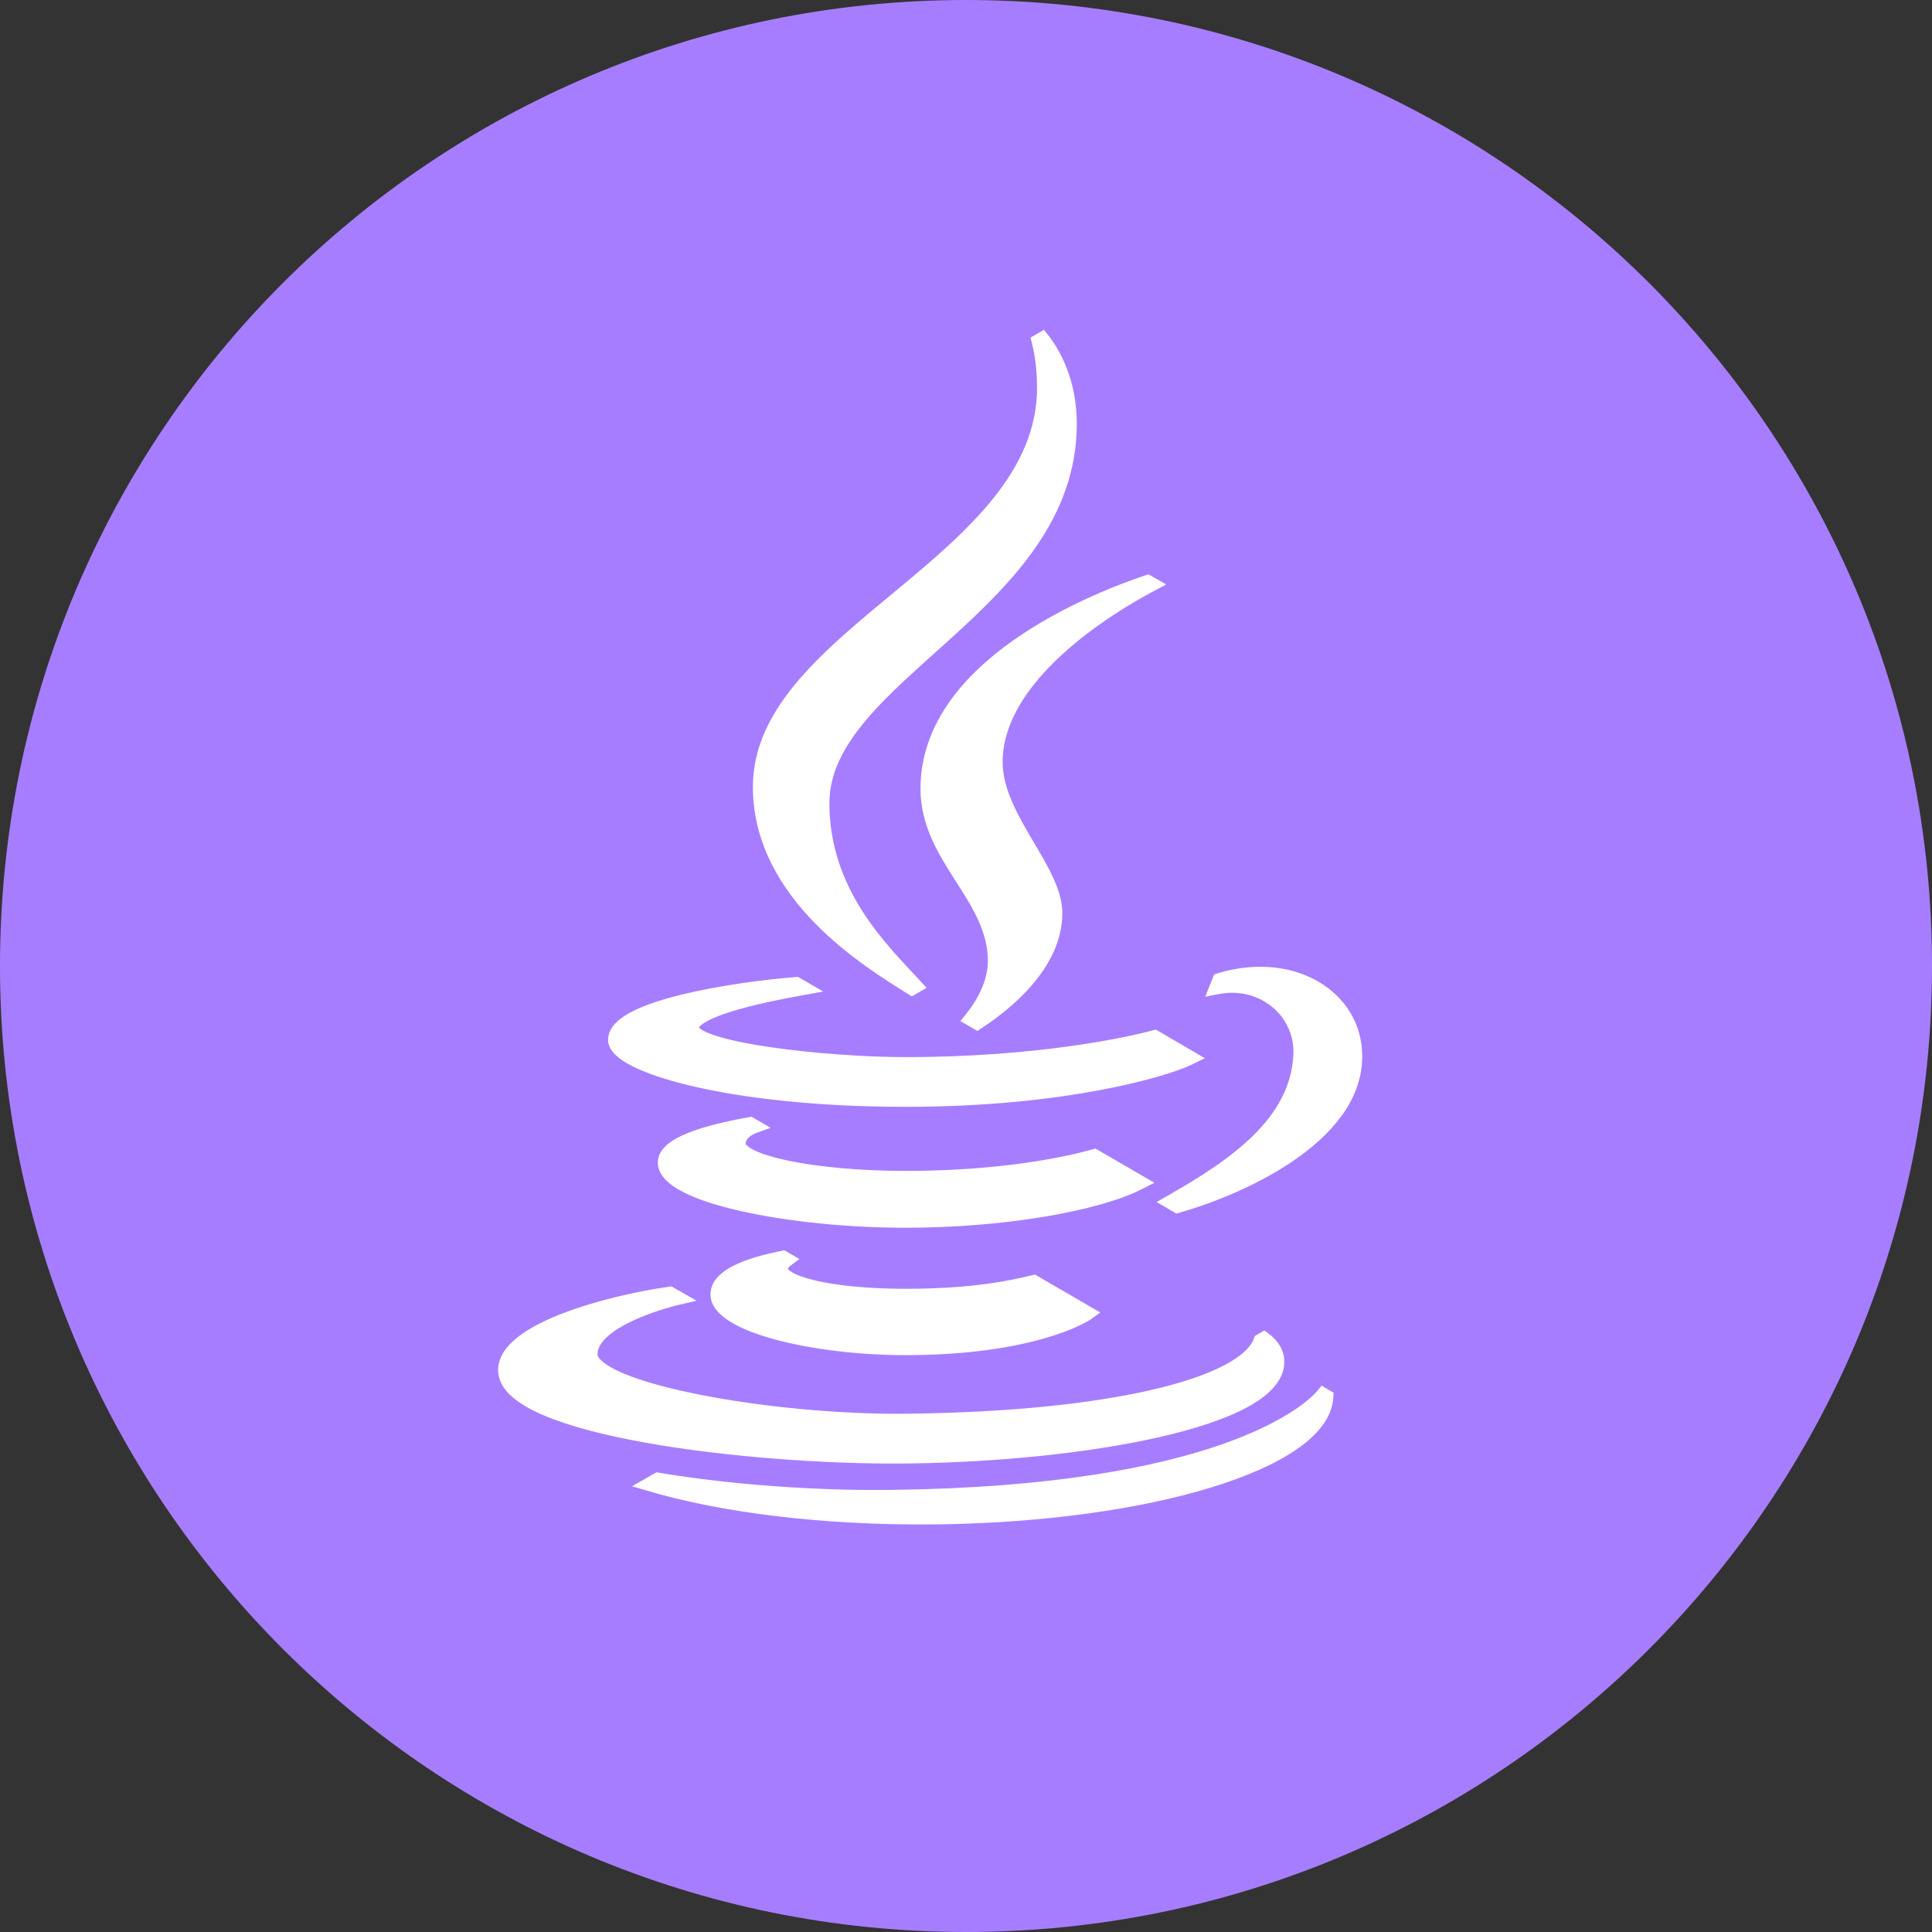
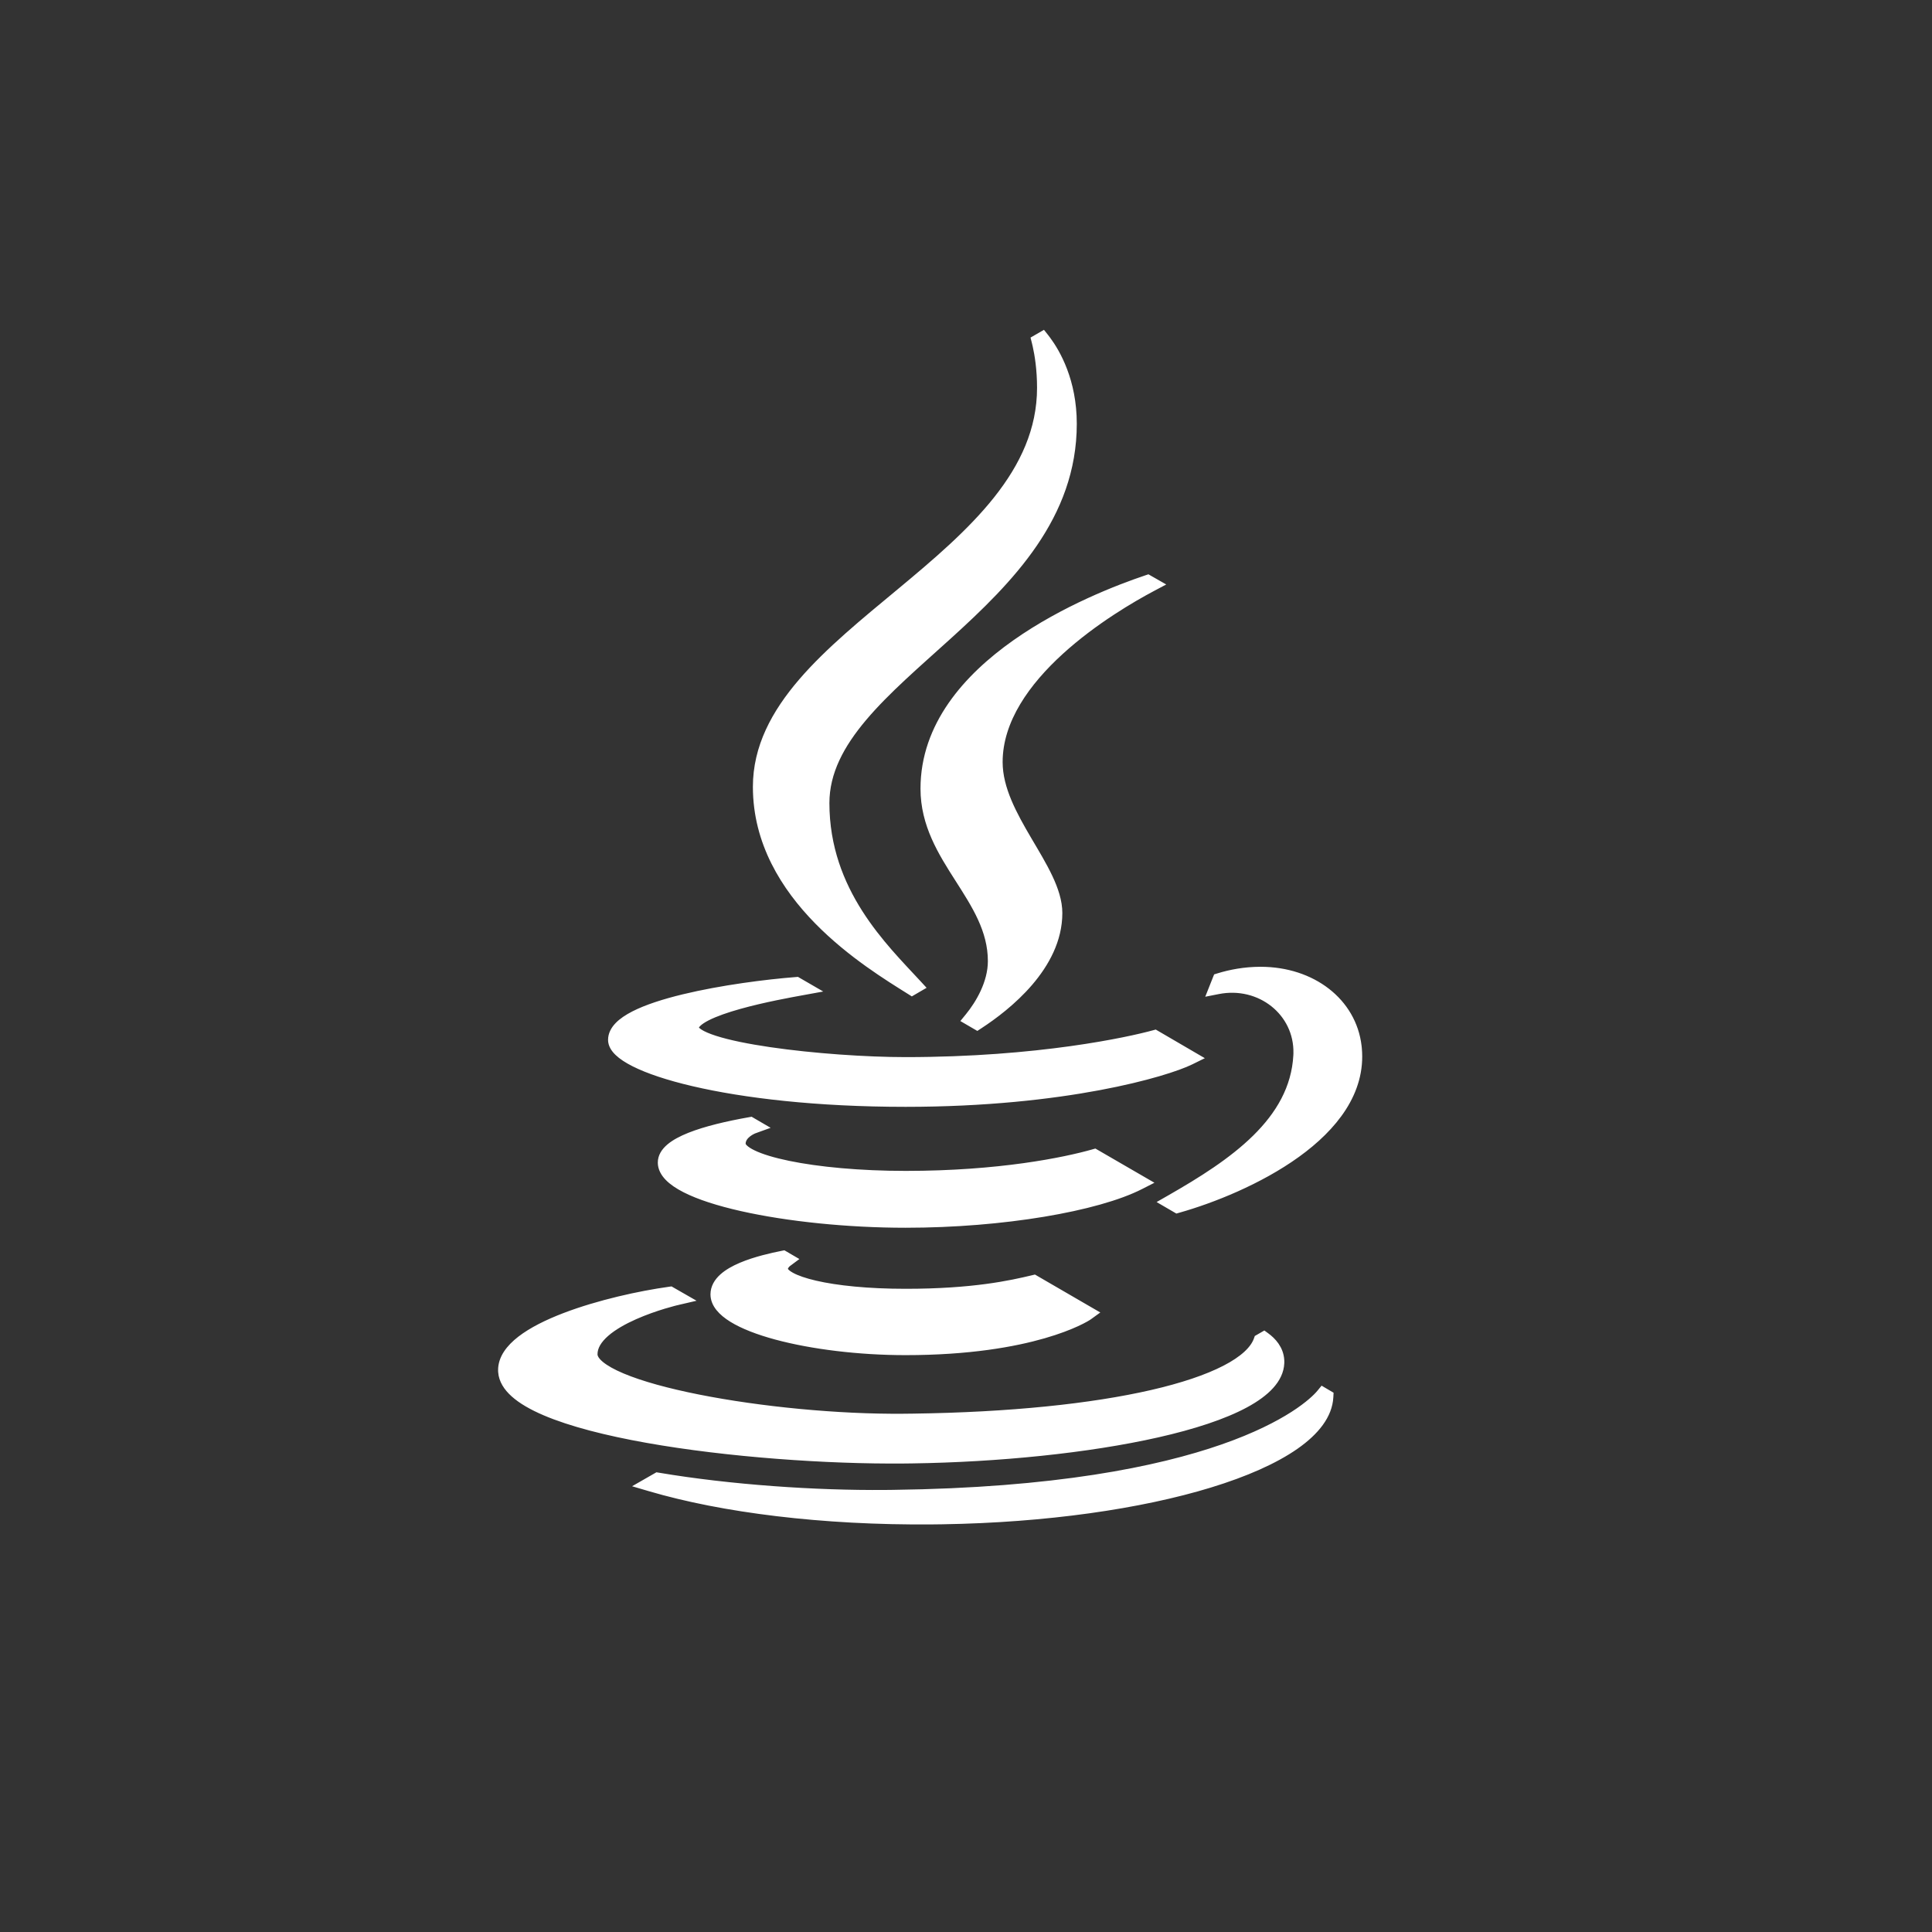
<svg xmlns="http://www.w3.org/2000/svg" width="512" height="512" viewBox="0 0 512 512" fill="none">
  <rect x="0" y="0" width="512" height="512" fill="#333333" stroke="none" />
  <g clip-path="url(#clip0_7_22)">
-     <path d="M256 512C397.385 512 512 397.385 512 256C512 114.615 397.385 0 256 0C114.615 0 0 114.615 0 256C0 397.385 114.615 512 256 512Z" fill="#A77DFF" />
    <path d="M351.202 368.945L351.857 369.331L352.381 369.64L352.349 370.246C352.095 374.981 348.721 379.316 343.271 383.122C337.794 386.948 330.031 390.38 320.57 393.271C302.23 398.874 277.314 402.506 249.765 402.953L247.091 402.986C217.958 403.241 191.403 399.859 172.283 394.234L170.035 393.573L172.068 392.407L173.839 391.393L174.149 391.215L174.503 391.274C193.508 394.477 216.118 396.013 234.637 395.853L236.675 395.831C322.438 394.751 346.399 373.481 349.92 369.174L350.463 368.51L351.202 368.945ZM178.06 342.117L179.681 343.046L181.889 344.312L179.41 344.888H179.409L179.407 344.889C179.405 344.889 179.401 344.89 179.396 344.892C179.387 344.894 179.371 344.897 179.351 344.902C179.309 344.912 179.247 344.927 179.165 344.947C179.002 344.987 178.761 345.048 178.453 345.129C177.837 345.291 176.954 345.533 175.894 345.854C173.771 346.498 170.951 347.453 168.142 348.702C165.322 349.956 162.567 351.482 160.538 353.25C158.498 355.027 157.331 356.923 157.348 358.923L157.354 359.069C157.419 359.811 157.929 360.697 159.152 361.709C160.439 362.773 162.364 363.847 164.86 364.899C169.844 367 176.89 368.926 185.067 370.551C201.412 373.799 222.093 375.806 239.421 375.654L241.932 375.627C267.743 375.275 289.38 372.985 305.181 369.365C313.34 367.496 319.902 365.281 324.671 362.82C329.477 360.34 332.283 357.699 333.23 355.078L333.354 354.734L333.672 354.552L334.441 354.108L335.006 353.783L335.532 354.168C337.153 355.355 339.19 357.43 339.347 360.528L339.356 360.831V360.833L339.349 361.25C339.159 365.532 335.483 369.117 330.012 372.076C324.283 375.174 316.2 377.803 306.72 379.947C288.335 384.105 264.467 386.488 241.711 386.819L239.513 386.845C219.292 387.021 192.887 385.193 171.5 381.387C160.814 379.485 151.325 377.08 144.476 374.158C141.055 372.699 138.233 371.086 136.248 369.299C134.385 367.622 133.178 365.715 133.019 363.581L133 363.151C132.973 360.015 135.032 357.294 137.997 355.005C140.988 352.696 145.099 350.666 149.63 348.93C158.702 345.453 169.694 343.063 177.426 341.994L177.764 341.947L178.06 342.117ZM208.025 332.586L208.728 332.996L210.035 333.759L208.82 334.662C208.081 335.212 207.792 335.895 207.792 336.311C207.792 336.476 207.859 336.72 208.148 337.052C208.443 337.39 208.926 337.768 209.639 338.163C211.064 338.954 213.227 339.715 216.081 340.373C221.773 341.686 229.994 342.545 239.999 342.545C257.919 342.545 267.843 340.333 273.728 338.927L274.116 338.834L274.462 339.035L288.427 347.141L289.758 347.912L288.512 348.814C287.684 349.414 273.708 358.126 239.965 358.126C227.691 358.126 215.181 356.589 205.712 354.033C200.985 352.757 196.959 351.213 194.091 349.444C191.284 347.713 189.285 345.573 189.285 343.021C189.285 341.202 190.226 339.702 191.544 338.506C192.855 337.315 194.617 336.348 196.48 335.56C200.213 333.98 204.609 333.012 207.325 332.469L207.697 332.395L208.025 332.586ZM199.857 299.395C199.854 299.396 199.846 299.398 199.836 299.402C199.815 299.411 199.781 299.424 199.735 299.443C199.645 299.482 199.51 299.541 199.347 299.623C199.017 299.788 198.584 300.036 198.158 300.368C197.343 301.005 196.674 301.85 196.607 302.938L196.603 303.158V303.159L196.61 303.262C196.645 303.513 196.799 303.848 197.228 304.269C197.718 304.749 198.491 305.262 199.57 305.781C201.724 306.817 204.895 307.783 208.884 308.608C216.846 310.256 227.864 311.3 240.021 311.3C264.807 311.3 282.112 307.735 289.744 305.568L290.151 305.453L290.519 305.665L302.252 312.462L303.844 313.384L302.204 314.219C296.476 317.135 287.366 319.665 276.512 321.469C265.635 323.276 252.932 324.366 239.975 324.366C224.736 324.366 208.776 322.726 196.588 319.984C190.501 318.615 185.301 316.96 181.593 315.068C179.74 314.123 178.21 313.094 177.127 311.973C176.041 310.848 175.343 309.562 175.325 308.136V308.135C175.306 306.517 176.215 305.158 177.524 304.051C178.835 302.942 180.666 301.979 182.794 301.131C187.059 299.432 192.776 298.098 198.642 297.06L199.003 296.996L199.32 297.181L200.021 297.59L201.87 298.667L199.857 299.393L199.858 299.394L199.857 299.395ZM334.062 257.209C347.732 257.209 358.463 265.471 359.84 277.275L359.898 277.826C360.976 289.349 353.412 298.729 343.661 305.765C333.721 312.936 321.24 317.882 312.291 320.411L311.883 320.526L311.516 320.312L310.01 319.436L308.512 318.563L310.017 317.703C318.332 312.95 326.556 307.811 332.817 301.644C339.064 295.491 343.296 288.375 343.751 279.658L343.77 279.138C344.009 268.253 333.945 260.266 322.809 262.456L321.01 262.81L321.686 261.106L322.318 259.514V259.512L322.33 259.483L322.508 259.038L322.967 258.897C326.026 257.962 329.805 257.209 334.062 257.209ZM211.507 260.061L212.961 260.902L215.312 262.264L212.64 262.752C209.711 263.287 202.437 264.583 195.899 266.415C192.624 267.333 189.587 268.371 187.388 269.492C186.285 270.054 185.445 270.611 184.895 271.146C184.338 271.685 184.18 272.1 184.18 272.395C184.18 272.592 184.346 273.036 185.312 273.668C186.226 274.265 187.614 274.866 189.43 275.451C193.047 276.616 198.129 277.641 203.908 278.489C215.454 280.183 229.609 281.145 239.993 281.145C275.335 281.145 299.336 275.776 305.736 274.026L306.142 273.916L306.505 274.128L315.571 279.418L317.181 280.356L315.508 281.179C309.113 284.322 282.297 292.323 239.993 292.323C216.477 292.323 197.185 290.016 183.747 286.877C177.035 285.309 171.742 283.524 168.104 281.692C166.288 280.778 164.838 279.83 163.827 278.856C162.83 277.896 162.143 276.794 162.143 275.585C162.143 274.165 162.818 272.909 163.854 271.831C164.884 270.758 166.327 269.796 168.027 268.927C171.431 267.186 176.077 265.712 181.136 264.486C191.268 262.032 203.291 260.52 210.929 259.929L211.238 259.904L211.507 260.061ZM304.626 153.51L305.414 153.959L306.992 154.859L305.388 155.711C300.078 158.527 289.859 164.456 280.981 172.545C272.071 180.663 264.708 190.778 264.708 201.962C264.708 209.02 268.503 215.924 272.481 222.687C274.446 226.026 276.454 229.336 277.962 232.524C279.469 235.712 280.53 238.884 280.53 241.971C280.53 249.076 277.082 255.31 272.783 260.327C268.479 265.35 263.246 269.245 259.488 271.694L258.973 272.031L258.44 271.722L257.031 270.902L256.019 270.313L256.759 269.406C259.509 266.036 262.795 260.507 262.795 254.71C262.795 246.452 258.521 239.858 254.026 232.824C249.58 225.866 244.942 218.507 244.942 209.006C244.942 192.296 256.257 179.577 269.111 170.51C281.991 161.424 296.645 155.839 303.812 153.43L304.237 153.287L304.626 153.51ZM276.95 89.378L277.442 90.019C280.029 93.489 284.359 100.996 284.359 112.315C284.359 136.809 267.615 153.676 251.252 168.511C243.019 175.975 234.898 182.908 228.808 190.113C222.729 197.305 218.801 204.628 218.801 212.819C218.801 236.32 234.306 251.054 243.132 260.625L243.976 261.54L242.899 262.167L242.187 262.583L241.664 262.888L241.151 262.565C235.635 259.102 225.495 252.945 216.742 244.016C207.986 235.083 200.524 223.279 200.524 208.51C200.525 198.06 205.393 189.042 212.532 180.729C219.66 172.431 229.151 164.725 238.538 156.929C247.961 149.103 257.293 141.177 264.278 132.364C271.25 123.569 275.828 113.957 275.828 102.767C275.828 97.904 275.201 94.039 274.662 91.626L274.438 90.682L274.254 89.95L274.908 89.572L275.667 89.134L276.414 88.702L276.95 89.378Z" fill="white" stroke="white" stroke-width="2" />
  </g>
  <defs>
    <clipPath id="clip0_7_22">
      <rect width="512" height="512" fill="white" />
    </clipPath>
  </defs>
</svg>